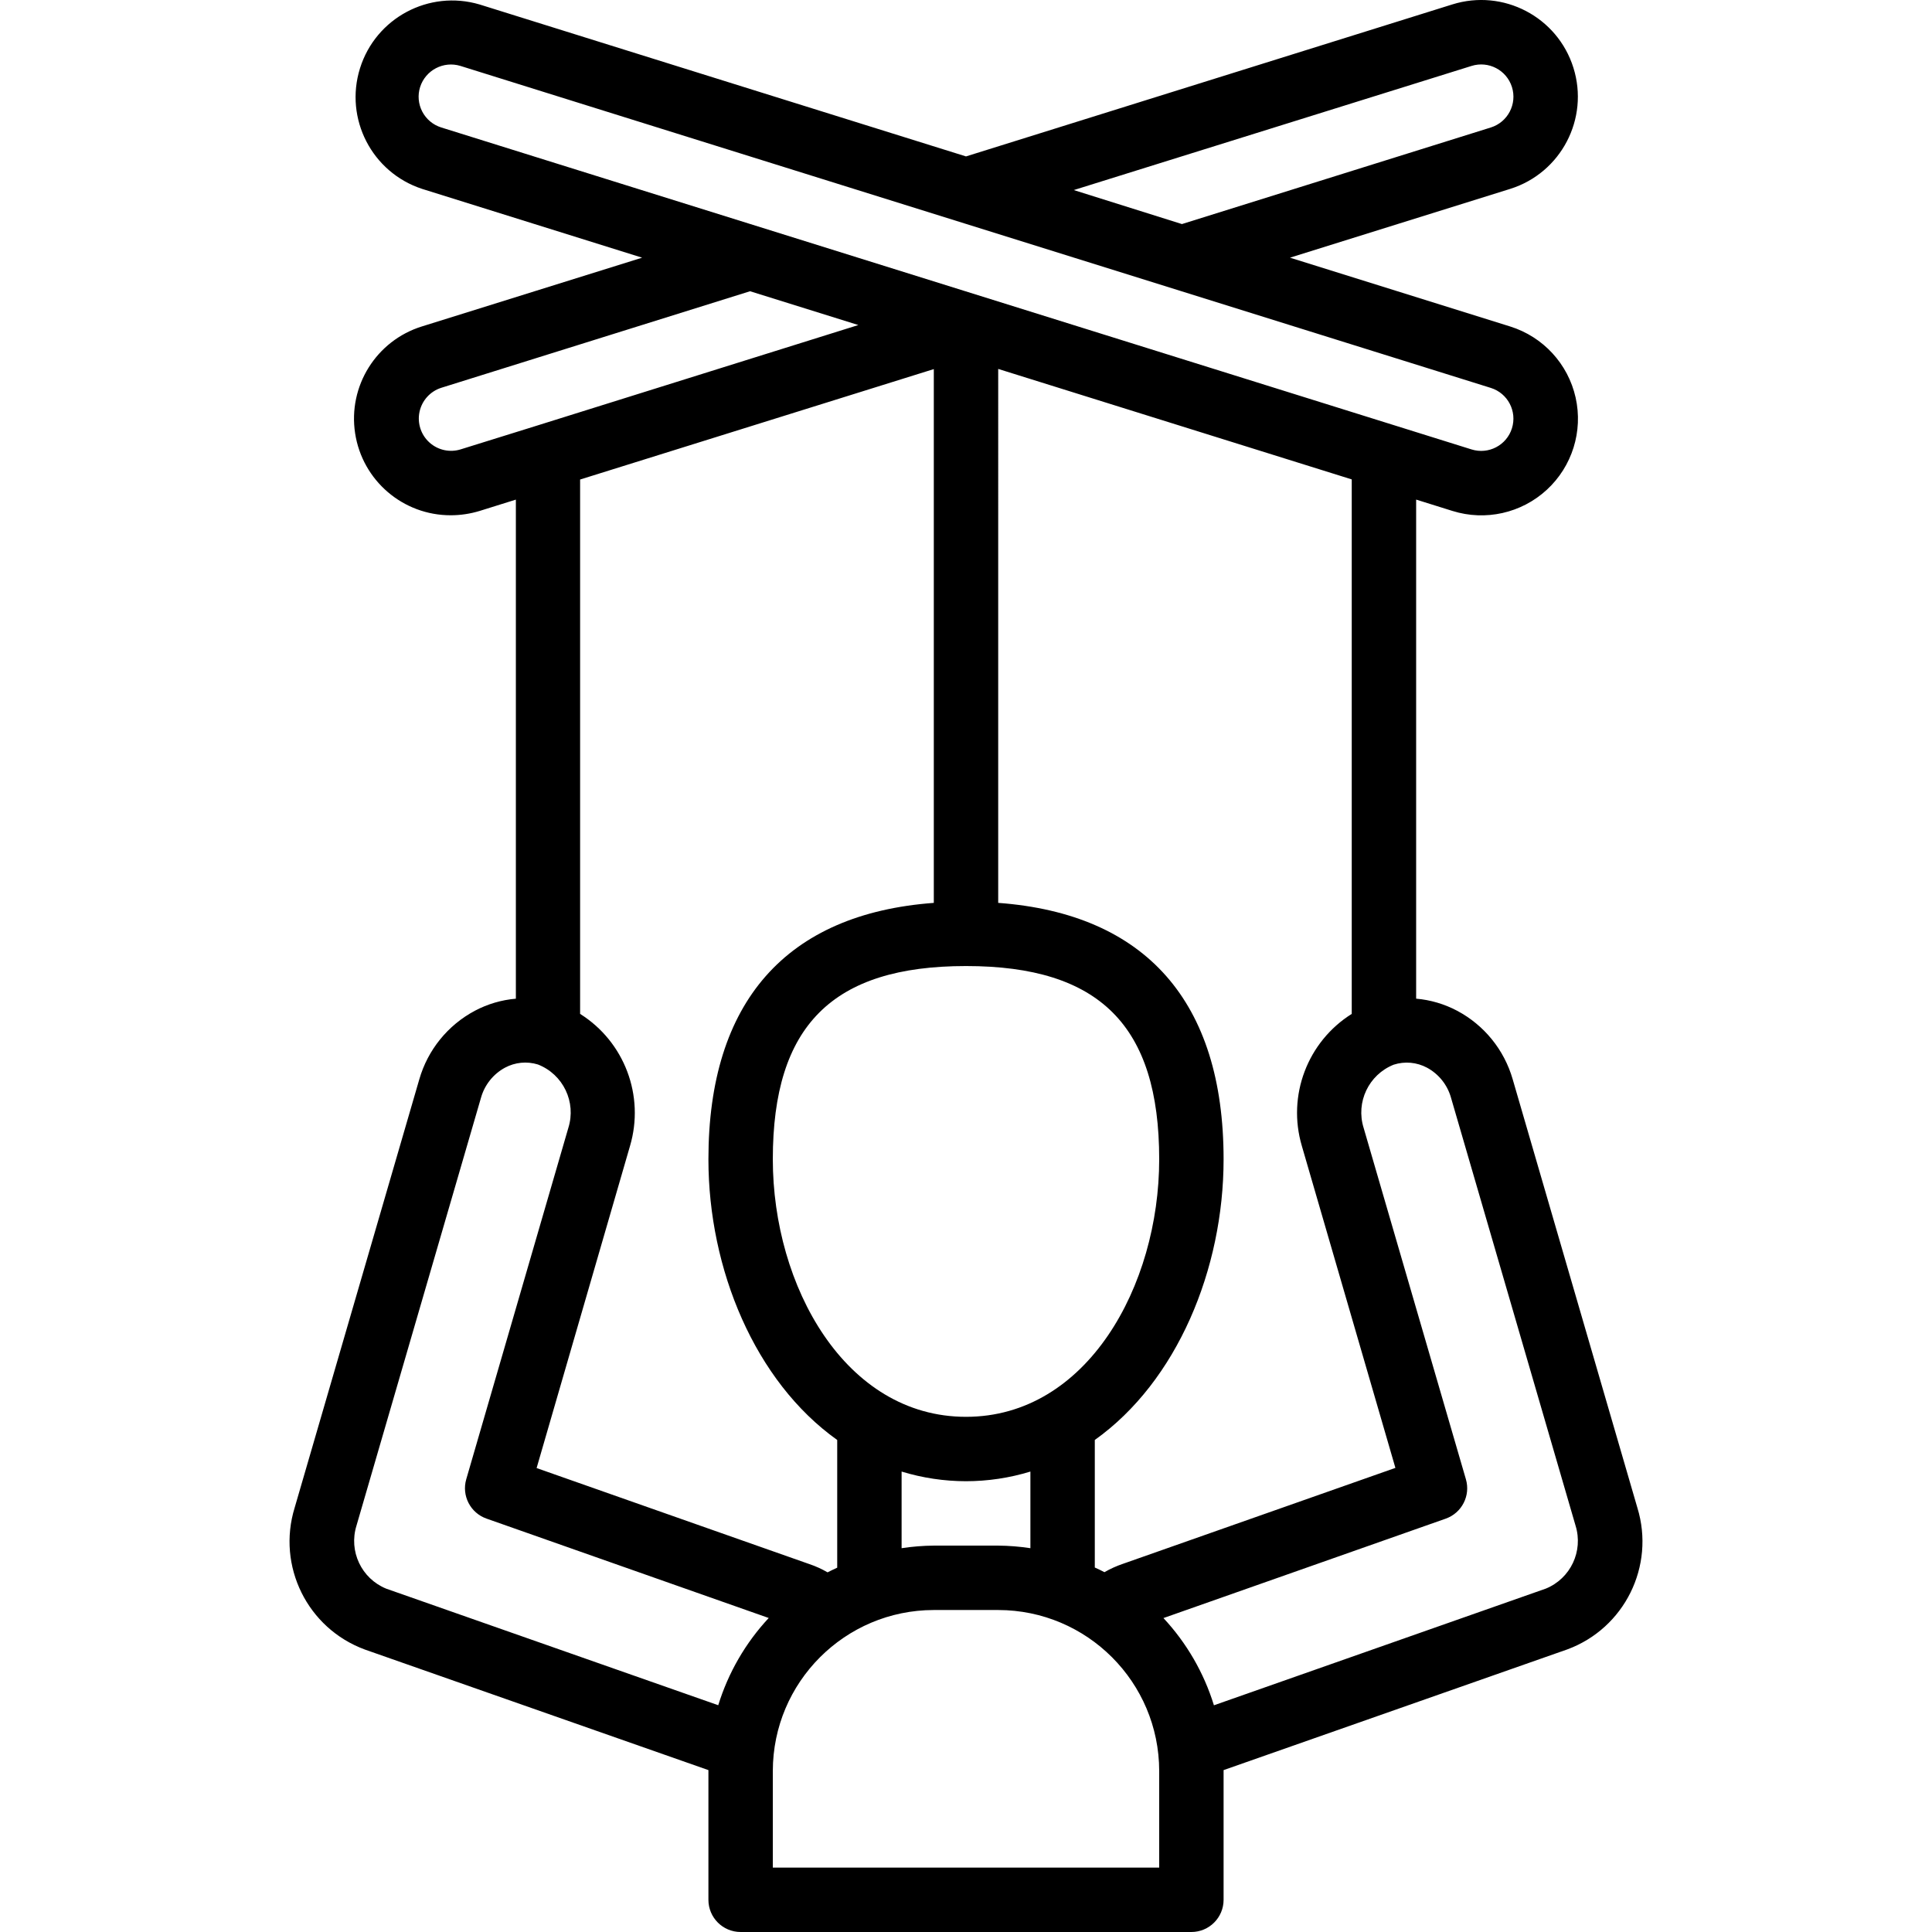
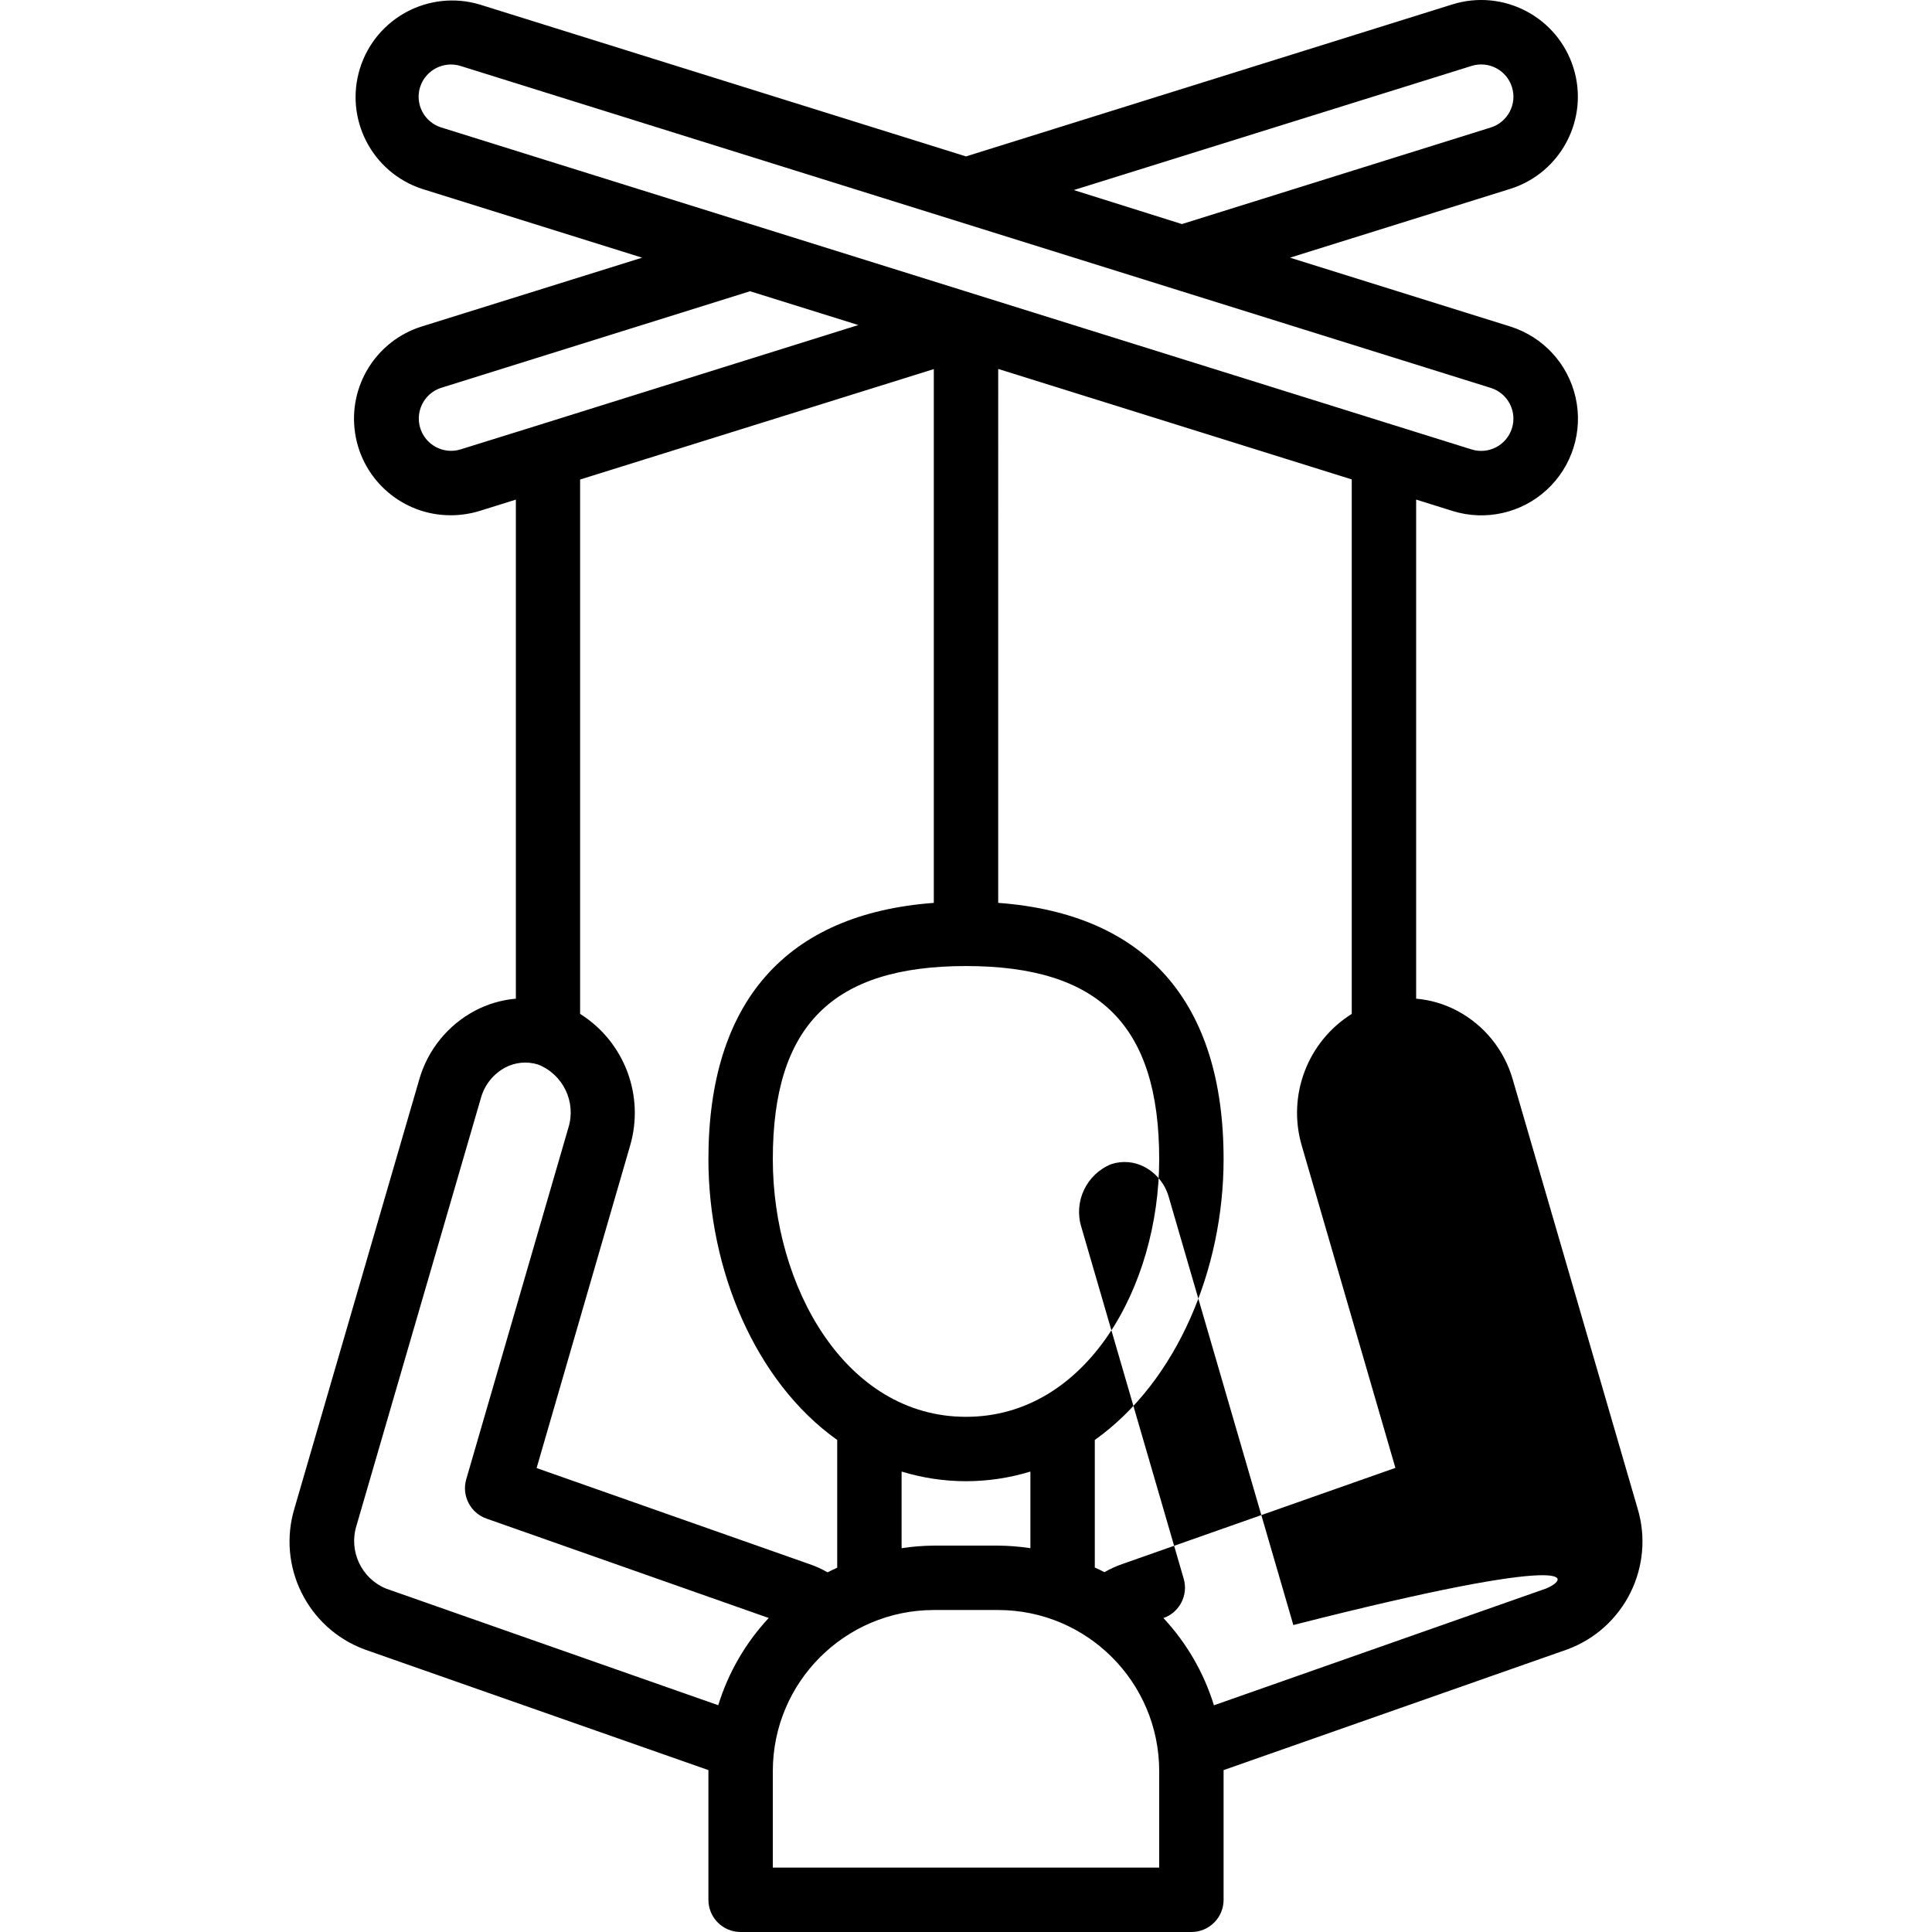
<svg xmlns="http://www.w3.org/2000/svg" id="Capa_1" x="0px" y="0px" viewBox="0 0 512.025 512.025" style="enable-background:new 0 0 512.025 512.025;" xml:space="preserve">
  <g>
    <g>
-       <path d="M433.942,399.589l-33.05-113.579c-2.247-7.787-7.555-14.33-14.711-18.133c-3.372-1.787-7.069-2.878-10.871-3.208V132.402    l9.634,3.012c8.733,2.73,18.259,0.594,24.99-5.604c6.731-6.198,9.644-15.516,7.642-24.444c-2.002-8.928-8.615-16.11-17.348-18.84    l-58.351-18.236l58.351-18.227c13.497-4.242,21.001-18.622,16.759-32.12c-4.242-13.497-18.622-21.001-32.119-16.759    L256.014,41.454L127.101,1.185c-13.415-3.966-27.529,3.57-31.696,16.924s3.157,27.58,16.447,31.946l58.325,18.236L111.8,86.519    c-12.088,3.769-19.604,15.808-17.683,28.323c1.921,12.515,12.702,21.746,25.363,21.716c2.603-0.006,5.191-0.397,7.68-1.161    l9.557-2.987v132.267c-3.802,0.324-7.5,1.412-10.871,3.2c-7.173,3.817-12.488,10.383-14.729,18.193L78.094,399.564    c-4.776,15.482,3.391,31.997,18.594,37.598l91.059,31.957v34.372c0,4.713,3.82,8.533,8.533,8.533h119.467    c4.713,0,8.533-3.82,8.533-8.533v-34.372l91.076-31.983C430.534,431.536,438.693,415.054,433.942,399.589z M389.987,17.475    c4.503-1.414,9.3,1.09,10.714,5.594c1.414,4.503-1.091,9.3-5.594,10.714l-81.869,25.6l-28.663-9.011L389.987,17.475z     M116.92,33.774c-2.161-0.679-3.964-2.189-5.011-4.198c-1.047-2.009-1.252-4.351-0.57-6.512c1.437-4.477,6.205-6.968,10.701-5.589    l273.067,85.333c4.501,1.414,7.003,6.209,5.589,10.709c-1.414,4.501-6.209,7.003-10.709,5.589L116.92,33.774z M345.016,303.692    l24.798,85.333l-72.226,25.429c-1.696,0.574-3.331,1.315-4.881,2.21c-0.853-0.452-1.707-0.853-2.56-1.237v-33.801    c21.811-15.522,34.133-45.286,34.133-74.402c0-41.719-20.617-65.05-59.733-67.942V97.774l93.696,29.278v141.653    C346.491,276.085,341.086,290.383,345.016,303.692z M256.014,375.491c-32.051,0-51.2-34.705-51.2-68.267    c0-35.405,15.795-51.2,51.2-51.2s51.2,15.795,51.2,51.2C307.214,340.786,288.065,375.491,256.014,375.491z M273.08,389.998v20.309    c-2.825-0.431-5.676-0.659-8.533-0.683H247.48c-2.857,0.024-5.709,0.252-8.533,0.683v-20.309c5.531,1.69,11.283,2.553,17.067,2.56    C261.798,392.551,267.549,391.688,273.08,389.998z M153.742,268.705V127.086l93.739-29.269v141.466    c-39.117,2.893-59.733,26.223-59.733,67.942c0,29.116,12.322,58.88,34.133,74.402v33.843c-0.853,0.41-1.707,0.785-2.56,1.237    c-1.51-0.882-3.105-1.608-4.762-2.167l-72.346-25.472l24.747-85.333C170.907,290.415,165.504,276.097,153.742,268.705z     M122.177,119.065c-2.908,0.939-6.097,0.255-8.364-1.794c-2.267-2.049-3.269-5.153-2.628-8.141    c0.641-2.988,2.828-5.408,5.736-6.347l81.86-25.6l28.698,8.96l-85.538,26.769L122.177,119.065z M190.35,451.924l-87.996-30.891    c-6.566-2.679-9.988-9.939-7.876-16.708l33.007-113.434c0.961-3.388,3.247-6.245,6.34-7.927c2.678-1.441,5.823-1.748,8.73-0.853    c6.695,2.61,10.221,9.964,8.064,16.819l-27.051,93.099c-1.267,4.352,1.091,8.935,5.367,10.436l74.795,26.342    C197.582,435.404,193.008,443.308,190.35,451.924z M307.214,494.958h-102.4v-25.6c0.028-23.552,19.114-42.638,42.667-42.667    h17.067c23.552,0.028,42.638,19.114,42.667,42.667V494.958z M409.682,421.017l-87.962,30.925    c-2.658-8.617-7.232-16.52-13.38-23.117l74.795-26.342c4.277-1.501,6.634-6.084,5.367-10.436l-27.11-93.141    c-2.121-6.806,1.35-14.098,7.97-16.742c2.933-0.946,6.125-0.656,8.841,0.802c3.078,1.668,5.356,4.503,6.323,7.868l33.033,113.493    C419.66,411.09,416.24,418.338,409.682,421.017z" />
+       <path d="M433.942,399.589l-33.05-113.579c-2.247-7.787-7.555-14.33-14.711-18.133c-3.372-1.787-7.069-2.878-10.871-3.208V132.402    l9.634,3.012c8.733,2.73,18.259,0.594,24.99-5.604c6.731-6.198,9.644-15.516,7.642-24.444c-2.002-8.928-8.615-16.11-17.348-18.84    l-58.351-18.236l58.351-18.227c13.497-4.242,21.001-18.622,16.759-32.12c-4.242-13.497-18.622-21.001-32.119-16.759    L256.014,41.454L127.101,1.185c-13.415-3.966-27.529,3.57-31.696,16.924s3.157,27.58,16.447,31.946l58.325,18.236L111.8,86.519    c-12.088,3.769-19.604,15.808-17.683,28.323c1.921,12.515,12.702,21.746,25.363,21.716c2.603-0.006,5.191-0.397,7.68-1.161    l9.557-2.987v132.267c-3.802,0.324-7.5,1.412-10.871,3.2c-7.173,3.817-12.488,10.383-14.729,18.193L78.094,399.564    c-4.776,15.482,3.391,31.997,18.594,37.598l91.059,31.957v34.372c0,4.713,3.82,8.533,8.533,8.533h119.467    c4.713,0,8.533-3.82,8.533-8.533v-34.372l91.076-31.983C430.534,431.536,438.693,415.054,433.942,399.589z M389.987,17.475    c4.503-1.414,9.3,1.09,10.714,5.594c1.414,4.503-1.091,9.3-5.594,10.714l-81.869,25.6l-28.663-9.011L389.987,17.475z     M116.92,33.774c-2.161-0.679-3.964-2.189-5.011-4.198c-1.047-2.009-1.252-4.351-0.57-6.512c1.437-4.477,6.205-6.968,10.701-5.589    l273.067,85.333c4.501,1.414,7.003,6.209,5.589,10.709c-1.414,4.501-6.209,7.003-10.709,5.589L116.92,33.774z M345.016,303.692    l24.798,85.333l-72.226,25.429c-1.696,0.574-3.331,1.315-4.881,2.21c-0.853-0.452-1.707-0.853-2.56-1.237v-33.801    c21.811-15.522,34.133-45.286,34.133-74.402c0-41.719-20.617-65.05-59.733-67.942V97.774l93.696,29.278v141.653    C346.491,276.085,341.086,290.383,345.016,303.692z M256.014,375.491c-32.051,0-51.2-34.705-51.2-68.267    c0-35.405,15.795-51.2,51.2-51.2s51.2,15.795,51.2,51.2C307.214,340.786,288.065,375.491,256.014,375.491z M273.08,389.998v20.309    c-2.825-0.431-5.676-0.659-8.533-0.683H247.48c-2.857,0.024-5.709,0.252-8.533,0.683v-20.309c5.531,1.69,11.283,2.553,17.067,2.56    C261.798,392.551,267.549,391.688,273.08,389.998z M153.742,268.705V127.086l93.739-29.269v141.466    c-39.117,2.893-59.733,26.223-59.733,67.942c0,29.116,12.322,58.88,34.133,74.402v33.843c-0.853,0.41-1.707,0.785-2.56,1.237    c-1.51-0.882-3.105-1.608-4.762-2.167l-72.346-25.472l24.747-85.333C170.907,290.415,165.504,276.097,153.742,268.705z     M122.177,119.065c-2.908,0.939-6.097,0.255-8.364-1.794c-2.267-2.049-3.269-5.153-2.628-8.141    c0.641-2.988,2.828-5.408,5.736-6.347l81.86-25.6l28.698,8.96l-85.538,26.769L122.177,119.065z M190.35,451.924l-87.996-30.891    c-6.566-2.679-9.988-9.939-7.876-16.708l33.007-113.434c0.961-3.388,3.247-6.245,6.34-7.927c2.678-1.441,5.823-1.748,8.73-0.853    c6.695,2.61,10.221,9.964,8.064,16.819l-27.051,93.099c-1.267,4.352,1.091,8.935,5.367,10.436l74.795,26.342    C197.582,435.404,193.008,443.308,190.35,451.924z M307.214,494.958h-102.4v-25.6c0.028-23.552,19.114-42.638,42.667-42.667    h17.067c23.552,0.028,42.638,19.114,42.667,42.667V494.958z M409.682,421.017l-87.962,30.925    c-2.658-8.617-7.232-16.52-13.38-23.117c4.277-1.501,6.634-6.084,5.367-10.436l-27.11-93.141    c-2.121-6.806,1.35-14.098,7.97-16.742c2.933-0.946,6.125-0.656,8.841,0.802c3.078,1.668,5.356,4.503,6.323,7.868l33.033,113.493    C419.66,411.09,416.24,418.338,409.682,421.017z" />
    </g>
  </g>
  <g>
</g>
  <g>
</g>
  <g>
</g>
  <g>
</g>
  <g>
</g>
  <g>
</g>
  <g>
</g>
  <g>
</g>
  <g>
</g>
  <g>
</g>
  <g>
</g>
  <g>
</g>
  <g>
</g>
  <g>
</g>
  <g>
</g>
</svg>